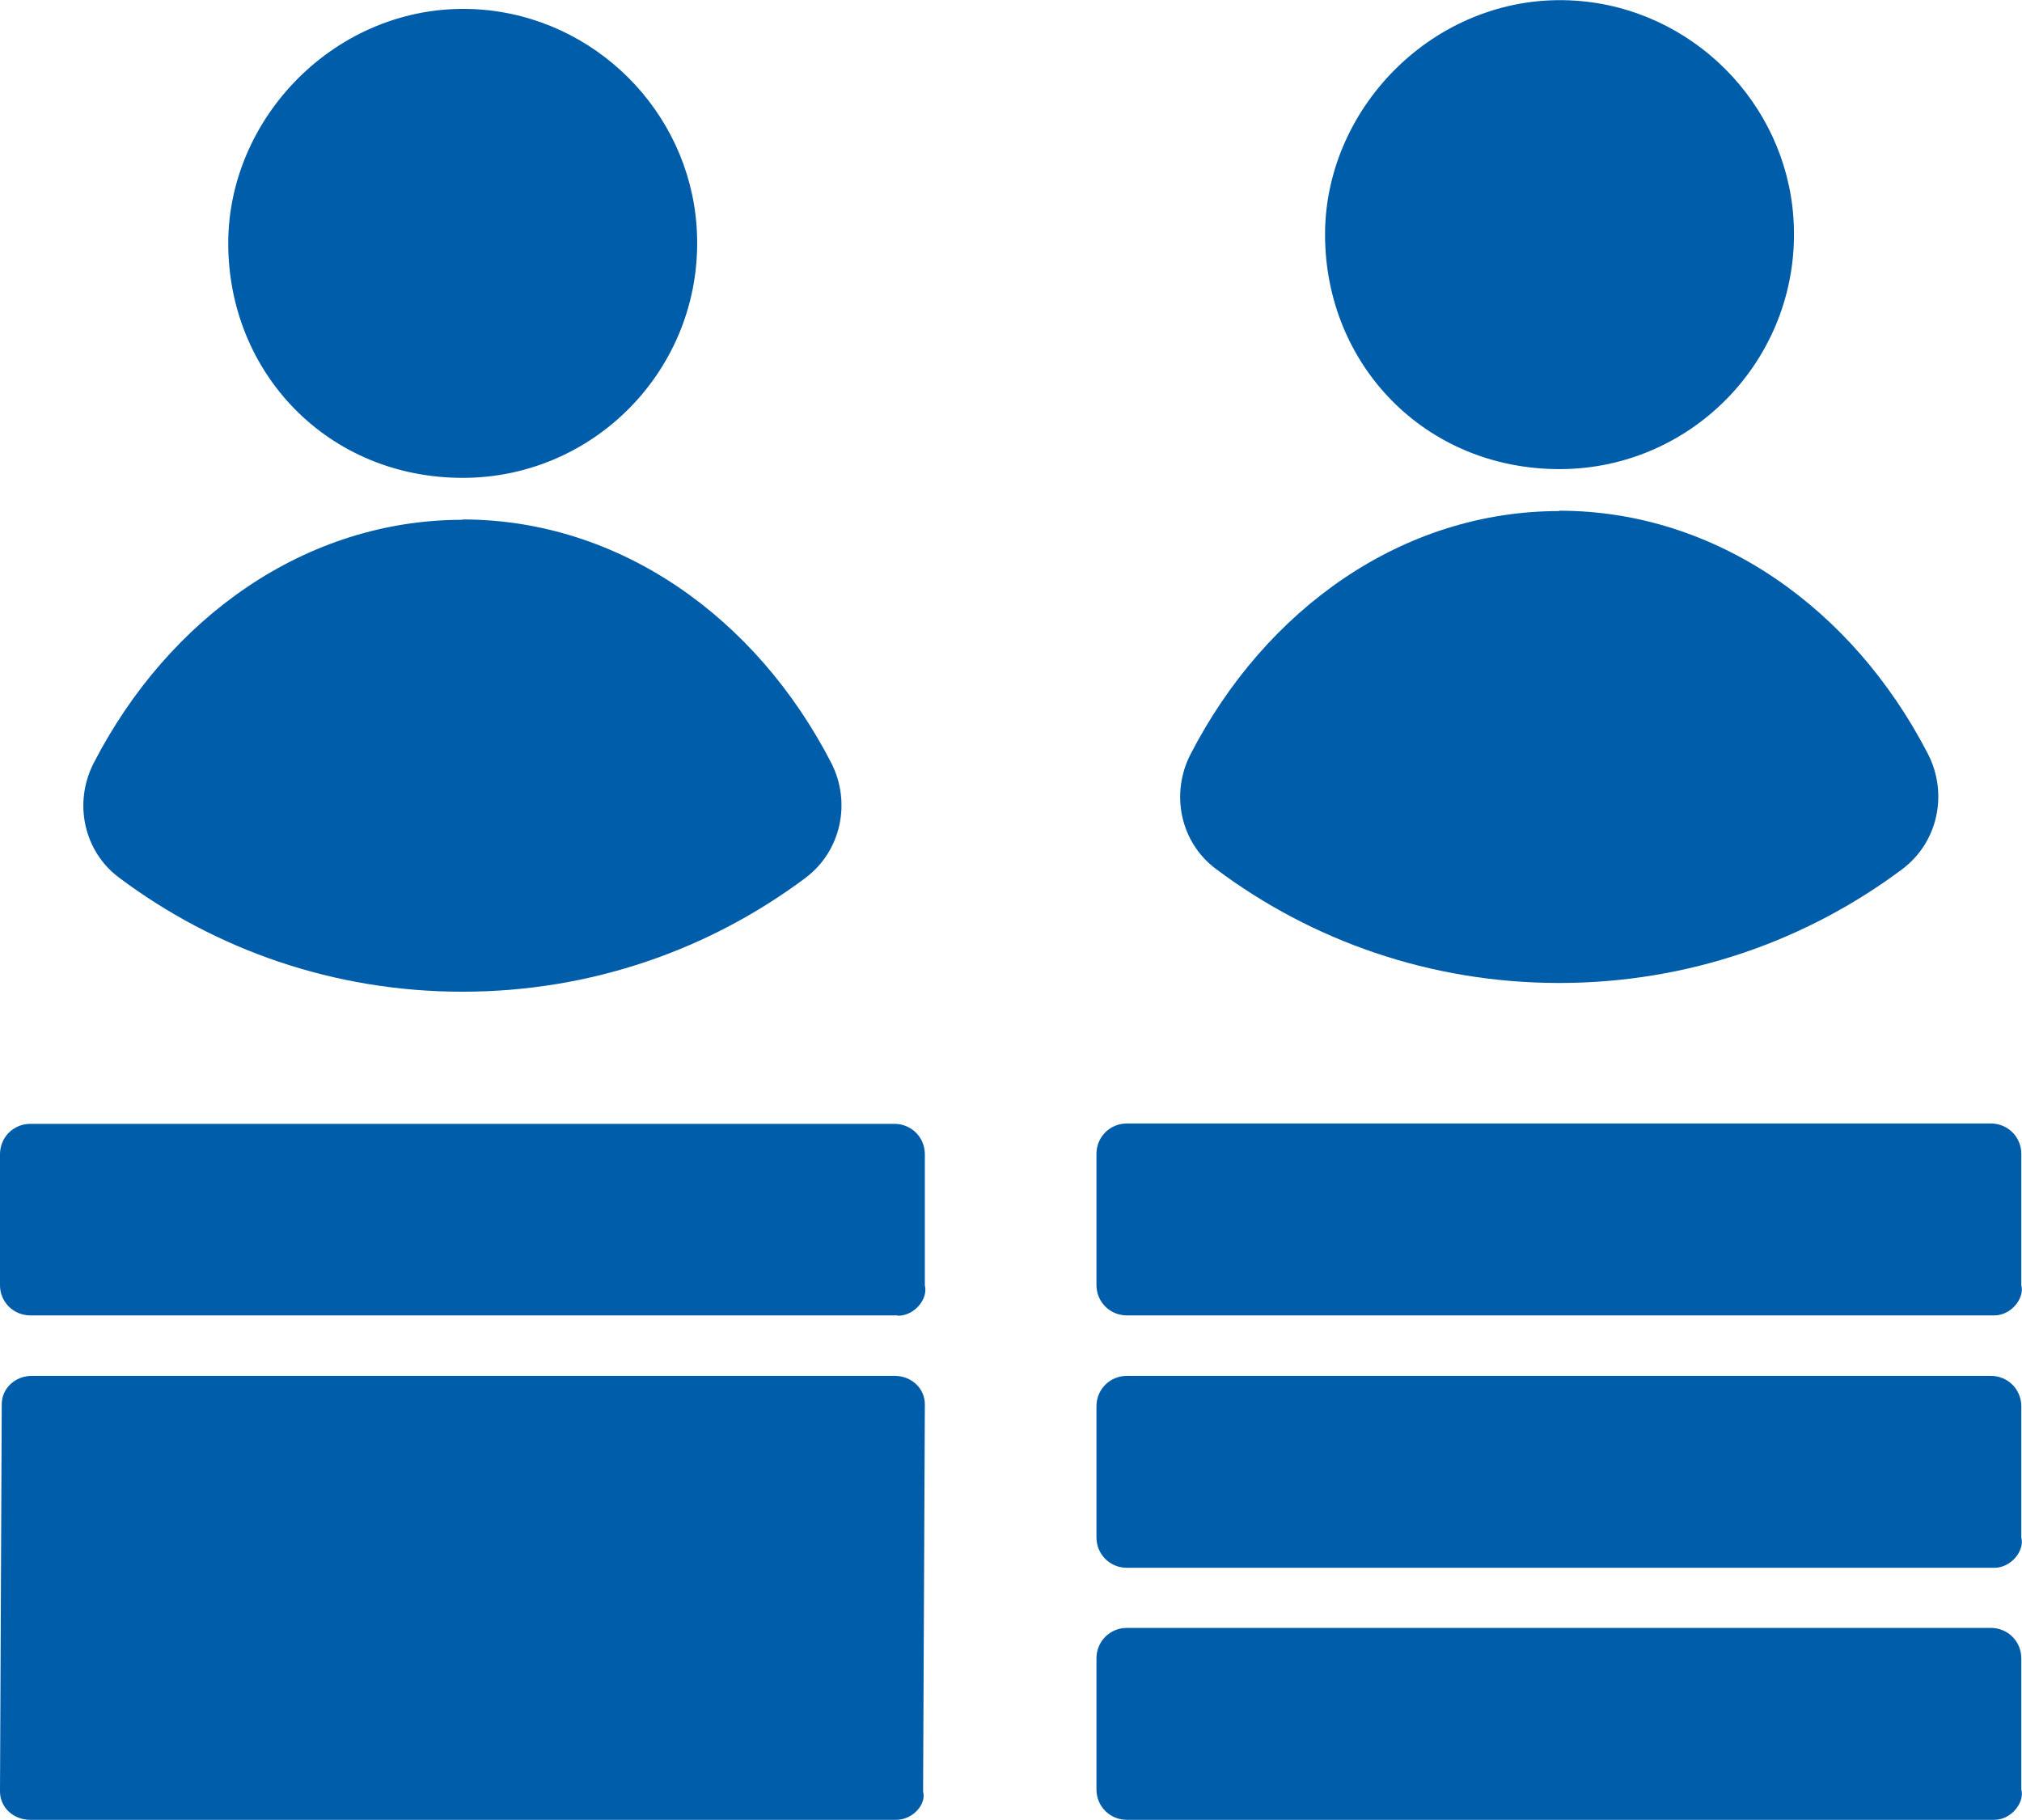
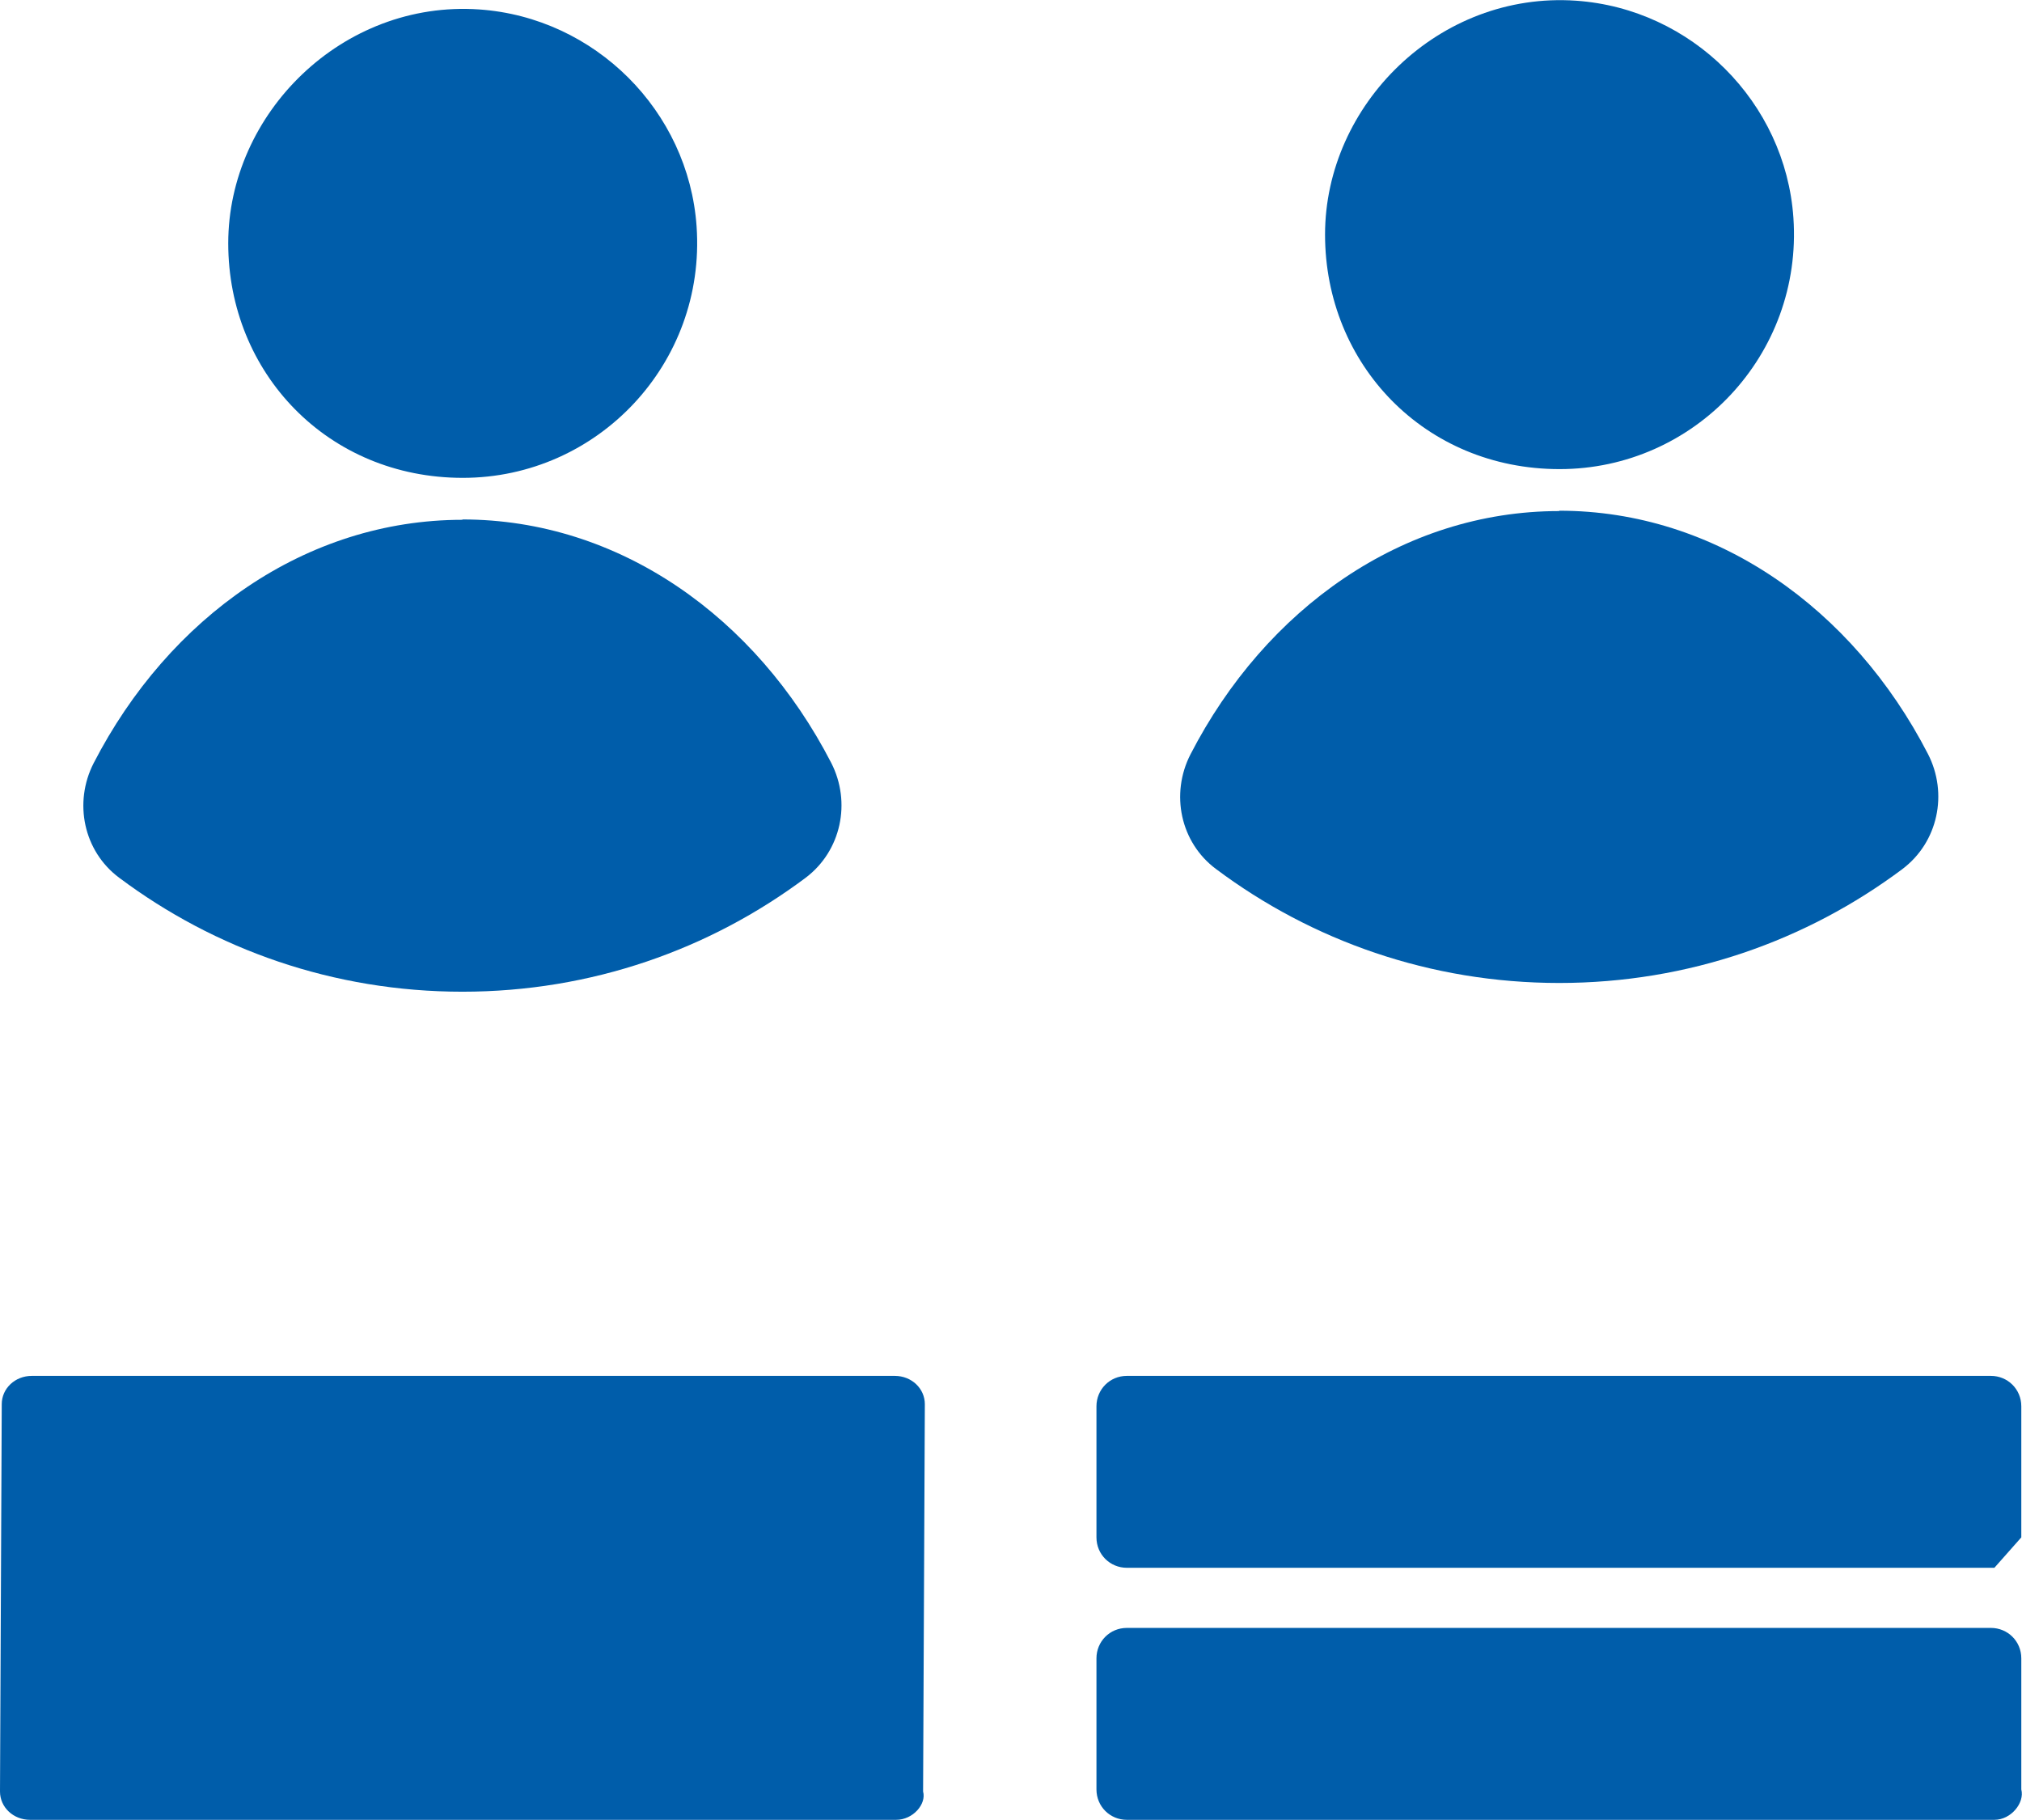
<svg xmlns="http://www.w3.org/2000/svg" id="Layer_2" data-name="Layer 2" viewBox="0 0 57.85 52.06">
  <defs>
    <style>
      .cls-1 {
        fill-rule: evenodd;
      }

      .cls-1, .cls-2 {
        fill: #005daa;
      }
    </style>
  </defs>
  <g id="Layer_1-2" data-name="Layer 1">
    <g>
-       <path class="cls-2" d="M25.68,37.63H.87C.39,37.63,0,37.25,0,36.77v-3.75c0-.48.38-.87.87-.87h24.72c.48,0,.87.38.87.87v3.75c.1.38-.29.87-.77.87Z" />
      <path class="cls-2" d="M57.06,52.06h-24.82c-.48,0-.87-.38-.87-.87v-3.75c0-.48.38-.87.87-.87h24.72c.48,0,.87.38.87.87v3.75c.1.38-.29.87-.77.87Z" />
-       <path class="cls-2" d="M57.06,44.85h-24.82c-.48,0-.87-.38-.87-.87v-3.75c0-.48.38-.87.87-.87h24.72c.48,0,.87.38.87.87v3.75c.1.38-.29.87-.77.87Z" />
-       <path class="cls-2" d="M57.06,37.63h-24.82c-.48,0-.87-.38-.87-.87v-3.75c0-.48.38-.87.87-.87h24.72c.48,0,.87.38.87.87v3.75c.1.38-.29.87-.77.87Z" />
+       <path class="cls-2" d="M57.06,44.85h-24.82c-.48,0-.87-.38-.87-.87v-3.75c0-.48.38-.87.87-.87h24.72c.48,0,.87.38.87.87v3.75Z" />
      <g>
        <path class="cls-1" d="M45.09.02c3.31.23,5.99,2.9,6.22,6.21.27,3.92-2.83,7.19-6.69,7.19s-6.71-3-6.71-6.71S41.17-.25,45.09.02Z" />
        <path class="cls-1" d="M44.61,14.61c4.48,0,8.4,2.79,10.55,6.96.58,1.13.29,2.52-.73,3.29-2.74,2.05-6.13,3.26-9.82,3.26s-7.08-1.21-9.82-3.26c-1.02-.76-1.31-2.15-.73-3.28,2.15-4.17,6.07-6.96,10.55-6.96h0Z" />
      </g>
      <g>
        <path class="cls-1" d="M13.71.27c3.31.23,5.99,2.9,6.22,6.21.27,3.92-2.83,7.19-6.69,7.19s-6.71-3-6.71-6.71S9.79,0,13.71.27Z" />
        <path class="cls-1" d="M13.23,14.86c4.48,0,8.4,2.79,10.55,6.96.58,1.13.29,2.52-.73,3.29-2.74,2.05-6.13,3.26-9.82,3.26s-7.08-1.21-9.82-3.26c-1.02-.76-1.31-2.15-.73-3.28,2.15-4.17,6.07-6.96,10.55-6.96h0Z" />
      </g>
      <path class="cls-2" d="M25.65,52.06H.86c-.48,0-.86-.36-.86-.81l.05-11.08c0-.45.38-.81.86-.81h24.69c.48,0,.86.36.86.81l-.05,11.08c.1.36-.29.81-.77.81Z" />
    </g>
  </g>
</svg>